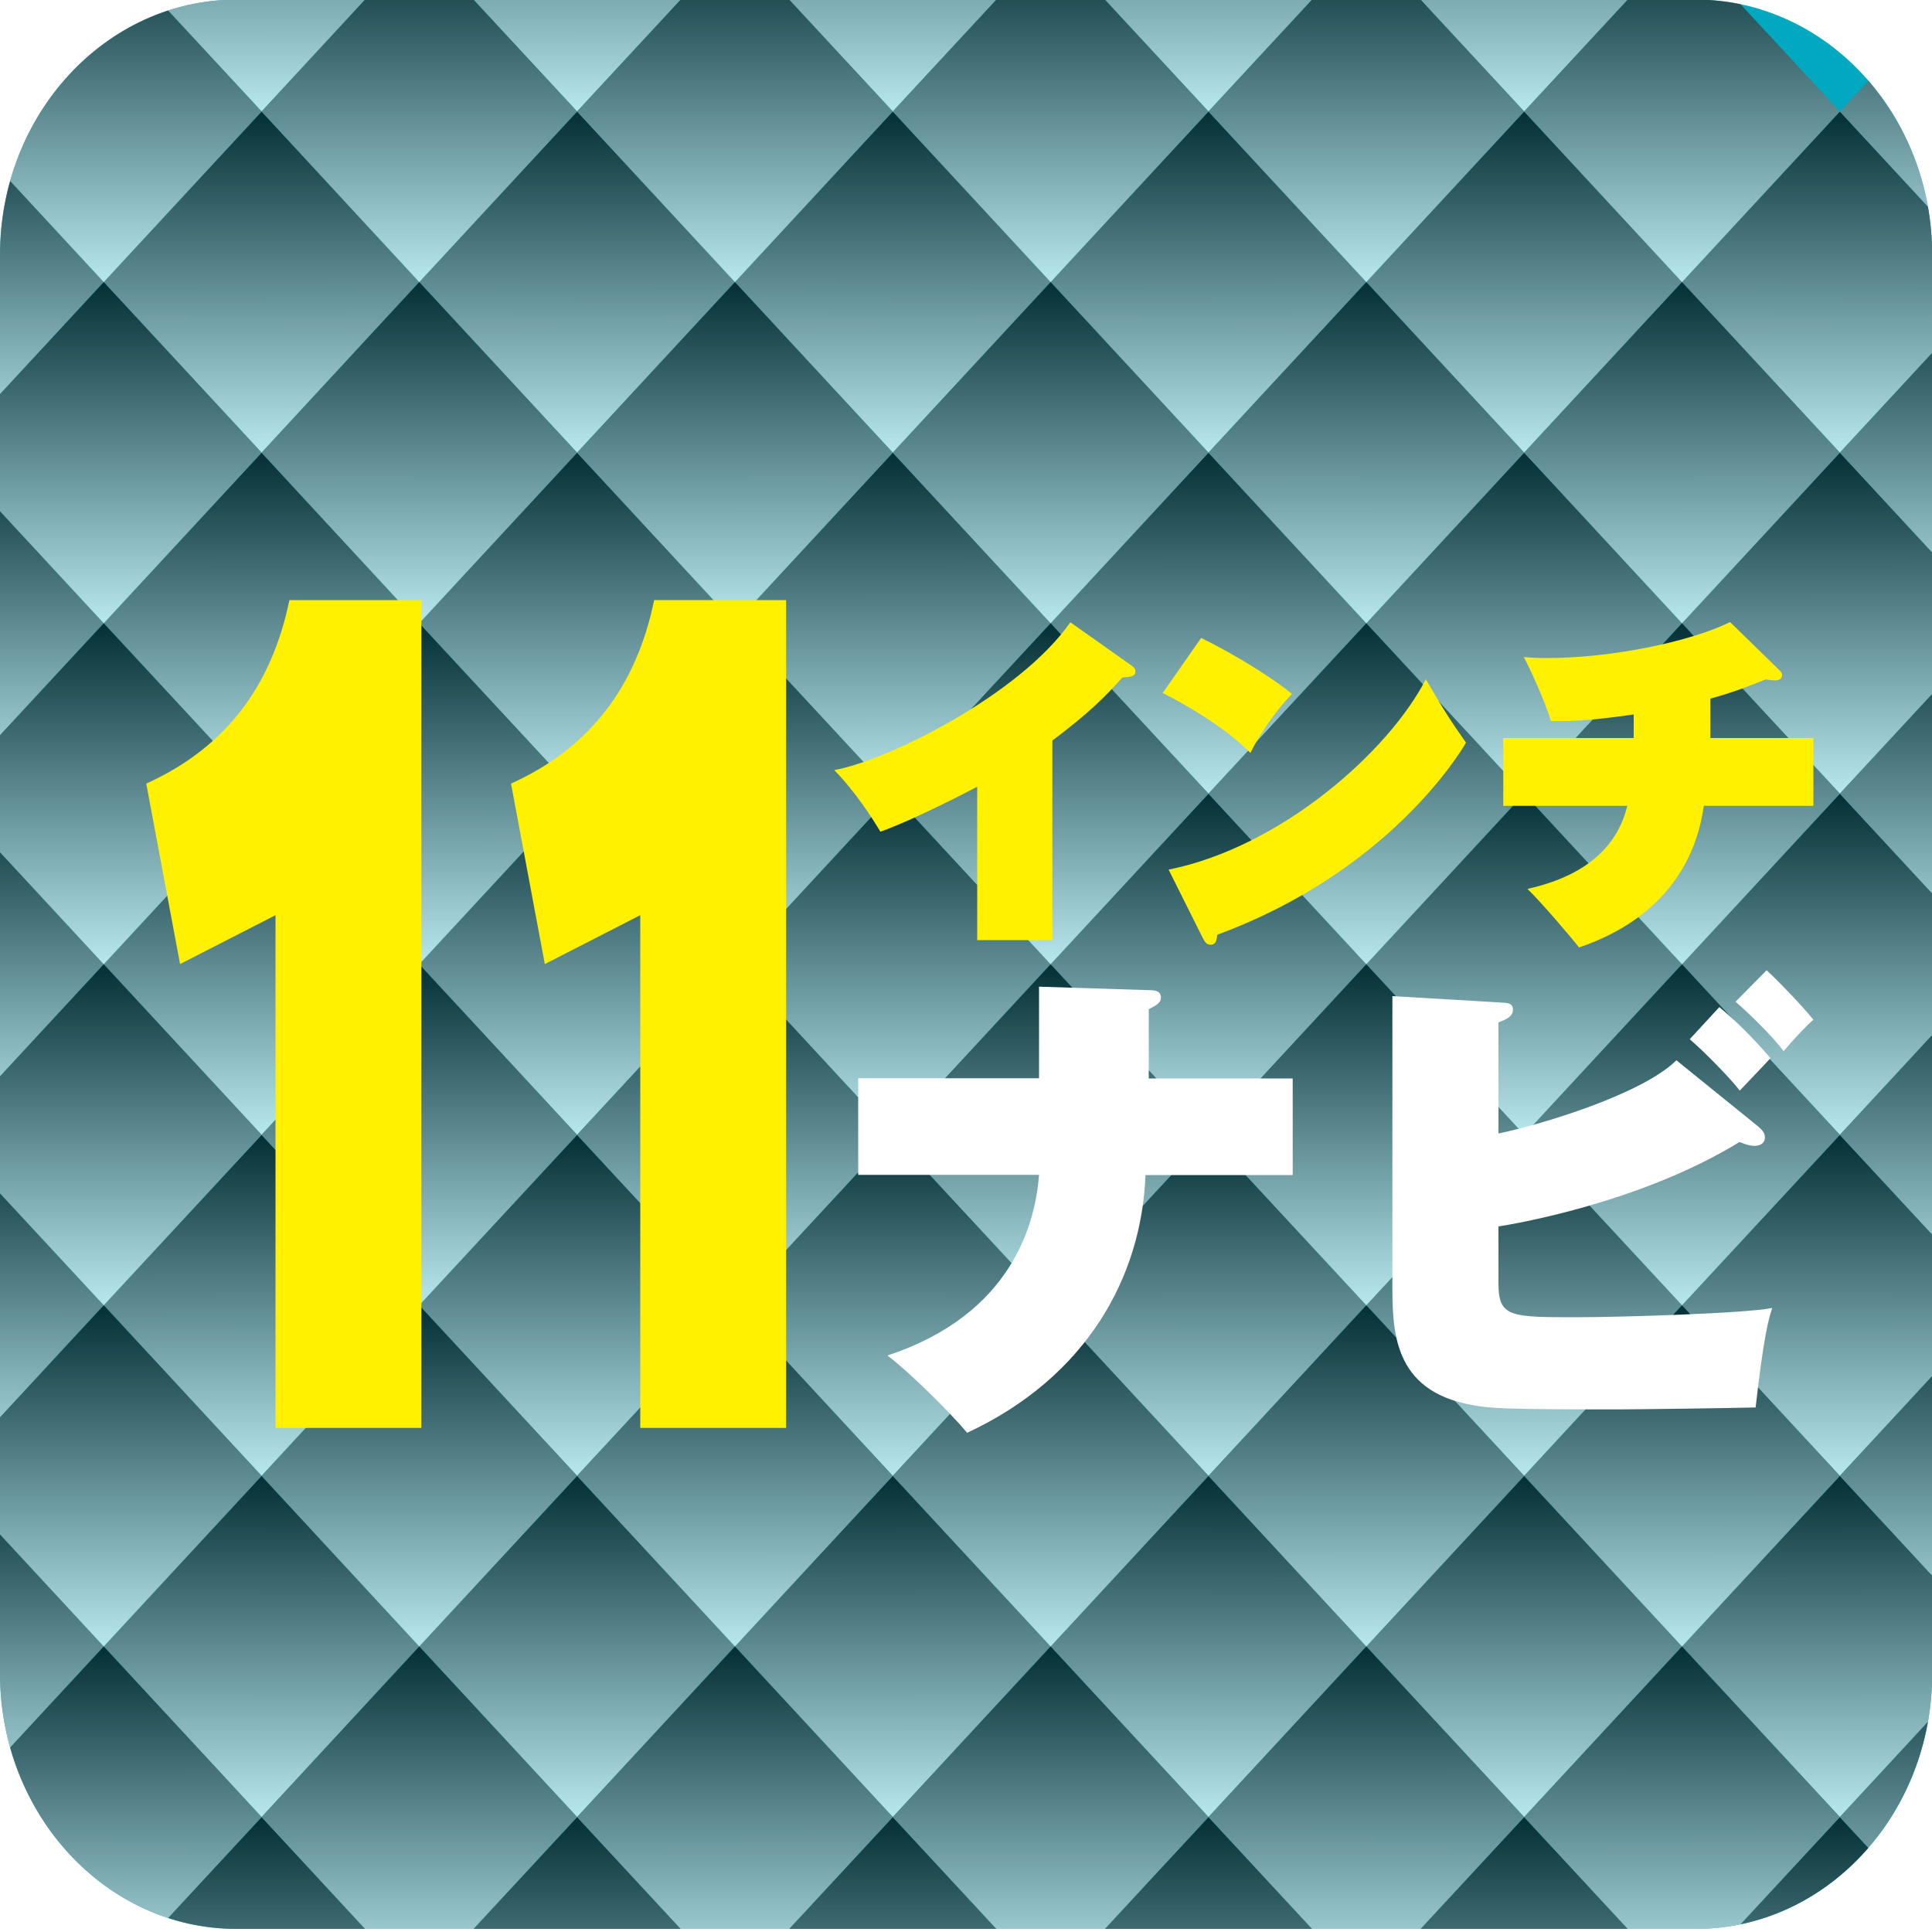
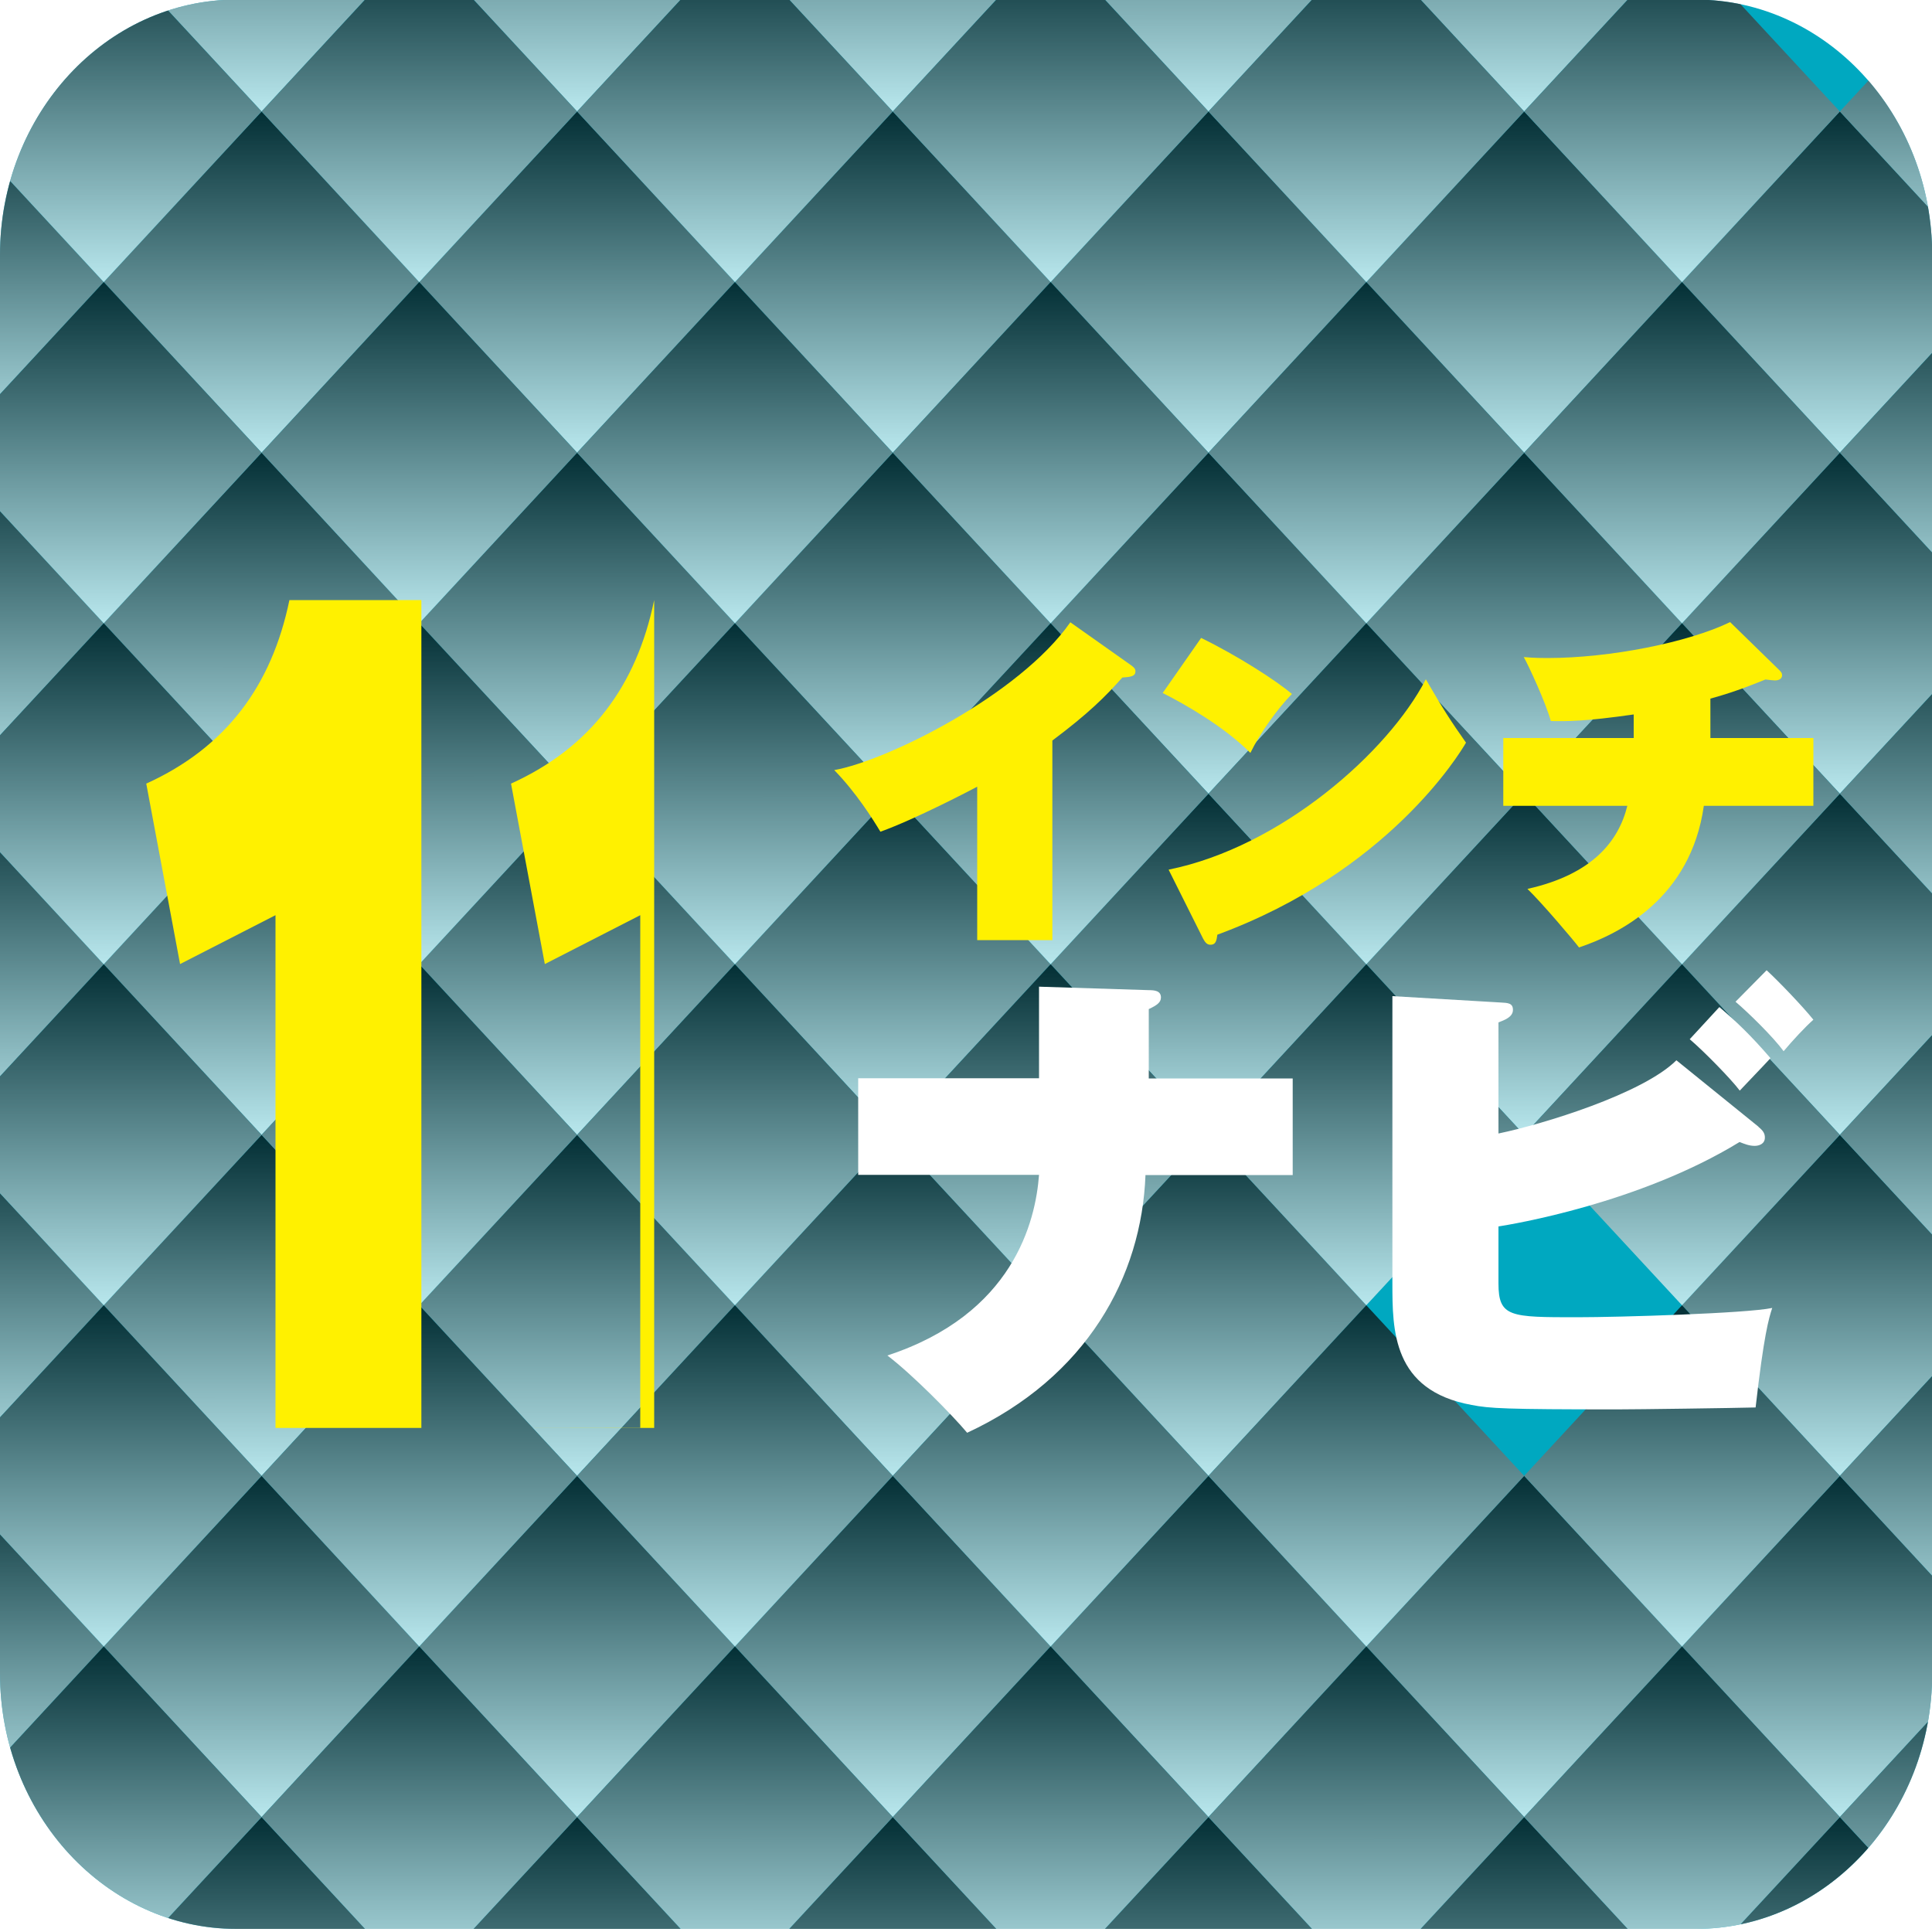
<svg xmlns="http://www.w3.org/2000/svg" xmlns:xlink="http://www.w3.org/1999/xlink" viewBox="0 0 100 100">
  <defs>
    <clipPath id="clippath">
      <path d="M-124.76,99.84c-6.75,0-12.24-5.93-12.24-13.22V13.2C-136.99,5.91-131.51-.02-124.76-.02H-49.23c6.75,0,12.24,5.93,12.24,13.22v73.42c0,7.29-5.49,13.22-12.24,13.22h-75.53Z" style="fill: none;" />
    </clipPath>
    <linearGradient id="linear-gradient" x1="62.02" y1="100.5" x2="74.51" y2="88.01" gradientTransform="translate(-115.84 5.05) rotate(-45)" gradientUnits="userSpaceOnUse">
      <stop offset="0" stop-color="#fff" />
      <stop offset="1" stop-color="#040000" />
    </linearGradient>
    <linearGradient id="linear-gradient-2" x1="73.58" y1="112.05" x2="86.06" y2="99.57" xlink:href="#linear-gradient" />
    <linearGradient id="linear-gradient-3" x1="85.13" y1="123.6" x2="97.61" y2="111.12" xlink:href="#linear-gradient" />
    <linearGradient id="linear-gradient-4" x1="96.68" y1="135.16" x2="109.17" y2="122.67" xlink:href="#linear-gradient" />
    <linearGradient id="linear-gradient-5" x1="108.24" y1="146.71" x2="120.72" y2="134.22" xlink:href="#linear-gradient" />
    <linearGradient id="linear-gradient-6" x1="74.51" y1="88.01" x2="86.99" y2="75.53" xlink:href="#linear-gradient" />
    <linearGradient id="linear-gradient-7" x1="86.06" y1="99.57" x2="98.54" y2="87.08" xlink:href="#linear-gradient" />
    <linearGradient id="linear-gradient-8" x1="97.61" y1="111.12" x2="110.1" y2="98.63" xlink:href="#linear-gradient" />
    <linearGradient id="linear-gradient-9" x1="109.17" y1="122.67" x2="121.65" y2="110.19" xlink:href="#linear-gradient" />
    <linearGradient id="linear-gradient-10" x1="120.72" y1="134.22" x2="133.2" y2="121.74" xlink:href="#linear-gradient" />
    <linearGradient id="linear-gradient-11" x1="37.06" y1="125.46" x2="49.54" y2="112.98" xlink:href="#linear-gradient" />
    <linearGradient id="linear-gradient-12" x1="48.61" y1="137.02" x2="61.09" y2="124.53" xlink:href="#linear-gradient" />
    <linearGradient id="linear-gradient-13" x1="60.16" y1="148.57" x2="72.65" y2="136.09" xlink:href="#linear-gradient" />
    <linearGradient id="linear-gradient-14" x1="71.72" y1="160.12" x2="84.2" y2="147.64" xlink:href="#linear-gradient" />
    <linearGradient id="linear-gradient-15" x1="83.27" y1="171.68" x2="95.75" y2="159.19" xlink:href="#linear-gradient" />
    <linearGradient id="linear-gradient-16" x1="49.54" y1="112.98" x2="62.02" y2="100.5" xlink:href="#linear-gradient" />
    <linearGradient id="linear-gradient-17" x1="61.09" y1="124.53" x2="73.58" y2="112.05" xlink:href="#linear-gradient" />
    <linearGradient id="linear-gradient-18" x1="72.65" y1="136.09" x2="85.13" y2="123.6" xlink:href="#linear-gradient" />
    <linearGradient id="linear-gradient-19" x1="84.2" y1="147.64" x2="96.68" y2="135.16" xlink:href="#linear-gradient" />
    <linearGradient id="linear-gradient-20" x1="95.75" y1="159.19" x2="108.24" y2="146.71" xlink:href="#linear-gradient" />
    <linearGradient id="linear-gradient-21" x1="12.09" y1="150.43" x2="24.57" y2="137.95" xlink:href="#linear-gradient" />
    <linearGradient id="linear-gradient-22" x1="23.64" y1="161.98" x2="36.13" y2="149.5" xlink:href="#linear-gradient" />
    <linearGradient id="linear-gradient-23" x1="35.2" y1="173.54" x2="47.68" y2="161.05" xlink:href="#linear-gradient" />
    <linearGradient id="linear-gradient-24" x1="46.75" y1="185.09" x2="59.23" y2="172.61" xlink:href="#linear-gradient" />
    <linearGradient id="linear-gradient-25" x1="58.3" y1="196.64" x2="70.79" y2="184.16" xlink:href="#linear-gradient" />
    <linearGradient id="linear-gradient-26" x1="24.57" y1="137.95" x2="37.06" y2="125.46" xlink:href="#linear-gradient" />
    <linearGradient id="linear-gradient-27" x1="36.13" y1="149.5" x2="48.61" y2="137.02" xlink:href="#linear-gradient" />
    <linearGradient id="linear-gradient-28" x1="47.68" y1="161.05" x2="60.16" y2="148.57" xlink:href="#linear-gradient" />
    <linearGradient id="linear-gradient-29" x1="59.23" y1="172.61" x2="71.72" y2="160.12" xlink:href="#linear-gradient" />
    <linearGradient id="linear-gradient-30" x1="70.79" y1="184.16" x2="83.27" y2="171.68" xlink:href="#linear-gradient" />
    <linearGradient id="linear-gradient-31" x1="74.04" y1="100.03" x2="86.53" y2="87.55" xlink:href="#linear-gradient" />
    <linearGradient id="linear-gradient-32" x1="85.6" y1="111.58" x2="98.08" y2="99.1" xlink:href="#linear-gradient" />
    <linearGradient id="linear-gradient-33" x1="97.15" y1="123.14" x2="109.63" y2="110.65" xlink:href="#linear-gradient" />
    <linearGradient id="linear-gradient-34" x1="108.7" y1="134.69" x2="121.19" y2="122.21" xlink:href="#linear-gradient" />
    <linearGradient id="linear-gradient-35" x1="86.53" y1="87.55" x2="99.01" y2="75.06" xlink:href="#linear-gradient" />
    <linearGradient id="linear-gradient-36" x1="98.08" y1="99.1" x2="110.56" y2="86.62" xlink:href="#linear-gradient" />
    <linearGradient id="linear-gradient-37" x1="109.63" y1="110.65" x2="122.12" y2="98.17" xlink:href="#linear-gradient" />
    <linearGradient id="linear-gradient-38" x1="121.19" y1="122.21" x2="133.67" y2="109.72" xlink:href="#linear-gradient" />
    <linearGradient id="linear-gradient-39" x1="49.08" y1="125" x2="61.56" y2="112.51" xlink:href="#linear-gradient" />
    <linearGradient id="linear-gradient-40" x1="60.63" y1="136.55" x2="73.11" y2="124.07" xlink:href="#linear-gradient" />
    <linearGradient id="linear-gradient-41" x1="72.18" y1="148.1" x2="84.67" y2="135.62" xlink:href="#linear-gradient" />
    <linearGradient id="linear-gradient-42" x1="83.74" y1="159.66" x2="96.22" y2="147.17" xlink:href="#linear-gradient" />
    <linearGradient id="linear-gradient-43" x1="61.56" y1="112.51" x2="74.04" y2="100.03" xlink:href="#linear-gradient" />
    <linearGradient id="linear-gradient-44" x1="73.11" y1="124.07" x2="85.6" y2="111.58" xlink:href="#linear-gradient" />
    <linearGradient id="linear-gradient-45" x1="84.67" y1="135.62" x2="97.15" y2="123.14" xlink:href="#linear-gradient" />
    <linearGradient id="linear-gradient-46" x1="96.22" y1="147.17" x2="108.7" y2="134.69" xlink:href="#linear-gradient" />
    <linearGradient id="linear-gradient-47" x1="24.11" y1="149.96" x2="36.59" y2="137.48" xlink:href="#linear-gradient" />
    <linearGradient id="linear-gradient-48" x1="35.66" y1="161.52" x2="48.15" y2="149.03" xlink:href="#linear-gradient" />
    <linearGradient id="linear-gradient-49" x1="47.21" y1="173.07" x2="59.7" y2="160.59" xlink:href="#linear-gradient" />
    <linearGradient id="linear-gradient-50" x1="58.77" y1="184.62" x2="71.25" y2="172.14" xlink:href="#linear-gradient" />
    <linearGradient id="linear-gradient-51" x1="36.59" y1="137.48" x2="49.08" y2="125" xlink:href="#linear-gradient" />
    <linearGradient id="linear-gradient-52" x1="48.15" y1="149.03" x2="60.63" y2="136.55" xlink:href="#linear-gradient" />
    <linearGradient id="linear-gradient-53" x1="59.7" y1="160.59" x2="72.18" y2="148.1" xlink:href="#linear-gradient" />
    <linearGradient id="linear-gradient-54" x1="71.25" y1="172.14" x2="83.74" y2="159.66" xlink:href="#linear-gradient" />
    <clipPath id="clippath-1">
      <path d="M12.24,99.84c-6.75,0-12.24-5.93-12.24-13.22V13.2C0,5.91,5.49-.02,12.24-.02h75.53c6.75,0,12.24,5.93,12.24,13.22v73.42c0,7.29-5.49,13.22-12.24,13.22H12.24Z" style="fill: none;" />
    </clipPath>
    <linearGradient id="linear-gradient-55" x1="66" y1="116.96" x2="78.49" y2="104.48" xlink:href="#linear-gradient" />
    <linearGradient id="linear-gradient-56" x1="77.56" y1="128.51" x2="90.04" y2="116.03" xlink:href="#linear-gradient" />
    <linearGradient id="linear-gradient-57" x1="89.11" y1="140.07" x2="101.59" y2="127.58" xlink:href="#linear-gradient" />
    <linearGradient id="linear-gradient-58" x1="100.66" y1="151.62" x2="113.15" y2="139.14" xlink:href="#linear-gradient" />
    <linearGradient id="linear-gradient-59" x1="112.22" y1="163.17" x2="124.7" y2="150.69" xlink:href="#linear-gradient" />
    <linearGradient id="linear-gradient-60" x1="123.77" y1="174.73" x2="136.25" y2="162.24" xlink:href="#linear-gradient" />
    <linearGradient id="linear-gradient-61" x1="78.49" y1="104.48" x2="90.97" y2="91.99" xlink:href="#linear-gradient" />
    <linearGradient id="linear-gradient-62" x1="90.04" y1="116.03" x2="102.53" y2="103.55" xlink:href="#linear-gradient" />
    <linearGradient id="linear-gradient-63" x1="101.59" y1="127.58" x2="114.08" y2="115.1" xlink:href="#linear-gradient" />
    <linearGradient id="linear-gradient-64" x1="113.15" y1="139.14" x2="125.63" y2="126.65" xlink:href="#linear-gradient" />
    <linearGradient id="linear-gradient-65" x1="124.7" y1="150.69" x2="137.18" y2="138.21" xlink:href="#linear-gradient" />
    <linearGradient id="linear-gradient-66" x1="90.97" y1="91.99" x2="103.46" y2="79.51" xlink:href="#linear-gradient" />
    <linearGradient id="linear-gradient-67" x1="102.53" y1="103.55" x2="115.01" y2="91.06" xlink:href="#linear-gradient" />
    <linearGradient id="linear-gradient-68" x1="114.08" y1="115.1" x2="126.56" y2="102.62" xlink:href="#linear-gradient" />
    <linearGradient id="linear-gradient-69" x1="125.63" y1="126.65" x2="138.12" y2="114.17" xlink:href="#linear-gradient" />
    <linearGradient id="linear-gradient-70" x1="137.18" y1="138.21" x2="149.67" y2="125.72" xlink:href="#linear-gradient" />
    <linearGradient id="linear-gradient-71" x1="136.25" y1="162.24" x2="148.74" y2="149.76" xlink:href="#linear-gradient" />
    <linearGradient id="linear-gradient-72" x1="41.04" y1="141.93" x2="53.52" y2="129.44" xlink:href="#linear-gradient" />
    <linearGradient id="linear-gradient-73" x1="52.59" y1="153.48" x2="65.07" y2="141" xlink:href="#linear-gradient" />
    <linearGradient id="linear-gradient-74" x1="64.14" y1="165.03" x2="76.63" y2="152.55" xlink:href="#linear-gradient" />
    <linearGradient id="linear-gradient-75" x1="75.7" y1="176.59" x2="88.18" y2="164.1" xlink:href="#linear-gradient" />
    <linearGradient id="linear-gradient-76" x1="87.25" y1="188.14" x2="99.73" y2="175.66" xlink:href="#linear-gradient" />
    <linearGradient id="linear-gradient-77" x1="98.8" y1="199.69" x2="111.29" y2="187.21" xlink:href="#linear-gradient" />
    <linearGradient id="linear-gradient-78" x1="53.52" y1="129.44" x2="66" y2="116.96" xlink:href="#linear-gradient" />
    <linearGradient id="linear-gradient-79" x1="65.07" y1="141" x2="77.56" y2="128.51" xlink:href="#linear-gradient" />
    <linearGradient id="linear-gradient-80" x1="76.63" y1="152.55" x2="89.11" y2="140.07" xlink:href="#linear-gradient" />
    <linearGradient id="linear-gradient-81" x1="88.18" y1="164.1" x2="100.66" y2="151.62" xlink:href="#linear-gradient" />
    <linearGradient id="linear-gradient-82" x1="99.73" y1="175.66" x2="112.22" y2="163.17" xlink:href="#linear-gradient" />
    <linearGradient id="linear-gradient-83" x1="111.29" y1="187.21" x2="123.77" y2="174.73" xlink:href="#linear-gradient" />
    <linearGradient id="linear-gradient-84" x1="16.07" y1="166.89" x2="28.55" y2="154.41" xlink:href="#linear-gradient" />
    <linearGradient id="linear-gradient-85" x1="27.62" y1="178.45" x2="40.11" y2="165.96" xlink:href="#linear-gradient" />
    <linearGradient id="linear-gradient-86" x1="39.18" y1="190" x2="51.66" y2="177.52" xlink:href="#linear-gradient" />
    <linearGradient id="linear-gradient-87" x1="50.73" y1="201.55" x2="63.21" y2="189.07" xlink:href="#linear-gradient" />
    <linearGradient id="linear-gradient-88" x1="62.28" y1="213.11" x2="74.77" y2="200.62" xlink:href="#linear-gradient" />
    <linearGradient id="linear-gradient-89" x1="73.84" y1="224.66" x2="86.32" y2="212.18" xlink:href="#linear-gradient" />
    <linearGradient id="linear-gradient-90" x1="28.55" y1="154.41" x2="41.04" y2="141.93" xlink:href="#linear-gradient" />
    <linearGradient id="linear-gradient-91" x1="54.45" y1="105.41" x2="66.94" y2="92.92" xlink:href="#linear-gradient" />
    <linearGradient id="linear-gradient-92" x1="66.94" y1="92.92" x2="79.42" y2="80.44" xlink:href="#linear-gradient" />
    <linearGradient id="linear-gradient-93" x1="29.48" y1="130.37" x2="41.97" y2="117.89" xlink:href="#linear-gradient" />
    <linearGradient id="linear-gradient-94" x1="41.97" y1="117.89" x2="54.45" y2="105.41" xlink:href="#linear-gradient" />
    <linearGradient id="linear-gradient-95" x1="4.52" y1="155.34" x2="17" y2="142.86" xlink:href="#linear-gradient" />
    <linearGradient id="linear-gradient-96" x1="17" y1="142.86" x2="29.48" y2="130.37" xlink:href="#linear-gradient" />
    <linearGradient id="linear-gradient-97" x1="40.11" y1="165.96" x2="52.59" y2="153.48" xlink:href="#linear-gradient" />
    <linearGradient id="linear-gradient-98" x1="51.66" y1="177.52" x2="64.14" y2="165.03" xlink:href="#linear-gradient" />
    <linearGradient id="linear-gradient-99" x1="63.21" y1="189.07" x2="75.7" y2="176.59" xlink:href="#linear-gradient" />
    <linearGradient id="linear-gradient-100" x1="74.77" y1="200.62" x2="87.25" y2="188.14" xlink:href="#linear-gradient" />
    <linearGradient id="linear-gradient-101" x1="86.32" y1="212.18" x2="98.8" y2="199.69" xlink:href="#linear-gradient" />
    <linearGradient id="linear-gradient-102" x1="66.47" y1="104.94" x2="78.95" y2="92.46" xlink:href="#linear-gradient" />
    <linearGradient id="linear-gradient-103" x1="78.02" y1="116.49" x2="90.51" y2="104.01" xlink:href="#linear-gradient" />
    <linearGradient id="linear-gradient-104" x1="89.58" y1="128.05" x2="102.06" y2="115.56" xlink:href="#linear-gradient" />
    <linearGradient id="linear-gradient-105" x1="101.13" y1="139.6" x2="113.61" y2="127.12" xlink:href="#linear-gradient" />
    <linearGradient id="linear-gradient-106" x1="112.68" y1="151.15" x2="125.17" y2="138.67" xlink:href="#linear-gradient" />
    <linearGradient id="linear-gradient-107" x1="124.24" y1="162.71" x2="136.72" y2="150.22" xlink:href="#linear-gradient" />
    <linearGradient id="linear-gradient-108" x1="78.95" y1="92.46" x2="91.44" y2="79.97" xlink:href="#linear-gradient" />
    <linearGradient id="linear-gradient-109" x1="90.51" y1="104.01" x2="102.99" y2="91.53" xlink:href="#linear-gradient" />
    <linearGradient id="linear-gradient-110" x1="102.06" y1="115.56" x2="114.54" y2="103.08" xlink:href="#linear-gradient" />
    <linearGradient id="linear-gradient-111" x1="113.61" y1="127.12" x2="126.1" y2="114.63" xlink:href="#linear-gradient" />
    <linearGradient id="linear-gradient-112" x1="125.17" y1="138.67" x2="137.65" y2="126.19" xlink:href="#linear-gradient" />
    <linearGradient id="linear-gradient-113" x1="136.72" y1="150.22" x2="149.2" y2="137.74" xlink:href="#linear-gradient" />
    <linearGradient id="linear-gradient-114" x1="41.5" y1="129.91" x2="53.99" y2="117.42" xlink:href="#linear-gradient" />
    <linearGradient id="linear-gradient-115" x1="53.06" y1="141.46" x2="65.54" y2="128.98" xlink:href="#linear-gradient" />
    <linearGradient id="linear-gradient-116" x1="64.61" y1="153.01" x2="77.09" y2="140.53" xlink:href="#linear-gradient" />
    <linearGradient id="linear-gradient-117" x1="76.16" y1="164.57" x2="88.65" y2="152.08" xlink:href="#linear-gradient" />
    <linearGradient id="linear-gradient-118" x1="87.72" y1="176.12" x2="100.2" y2="163.64" xlink:href="#linear-gradient" />
    <linearGradient id="linear-gradient-119" x1="99.27" y1="187.67" x2="111.75" y2="175.19" xlink:href="#linear-gradient" />
    <linearGradient id="linear-gradient-120" x1="53.99" y1="117.42" x2="66.47" y2="104.94" xlink:href="#linear-gradient" />
    <linearGradient id="linear-gradient-121" x1="65.54" y1="128.98" x2="78.02" y2="116.49" xlink:href="#linear-gradient" />
    <linearGradient id="linear-gradient-122" x1="77.09" y1="140.53" x2="89.58" y2="128.05" xlink:href="#linear-gradient" />
    <linearGradient id="linear-gradient-123" x1="88.65" y1="152.08" x2="101.13" y2="139.6" xlink:href="#linear-gradient" />
    <linearGradient id="linear-gradient-124" x1="100.2" y1="163.64" x2="112.68" y2="151.15" xlink:href="#linear-gradient" />
    <linearGradient id="linear-gradient-125" x1="111.75" y1="175.19" x2="124.24" y2="162.71" xlink:href="#linear-gradient" />
    <linearGradient id="linear-gradient-126" x1="16.54" y1="154.88" x2="29.02" y2="142.39" xlink:href="#linear-gradient" />
    <linearGradient id="linear-gradient-127" x1="28.09" y1="166.43" x2="40.57" y2="153.95" xlink:href="#linear-gradient" />
    <linearGradient id="linear-gradient-128" x1="39.64" y1="177.98" x2="52.13" y2="165.5" xlink:href="#linear-gradient" />
    <linearGradient id="linear-gradient-129" x1="51.2" y1="189.53" x2="63.68" y2="177.05" xlink:href="#linear-gradient" />
    <linearGradient id="linear-gradient-130" x1="62.75" y1="201.09" x2="75.23" y2="188.6" xlink:href="#linear-gradient" />
    <linearGradient id="linear-gradient-131" x1="74.3" y1="212.64" x2="86.79" y2="200.16" xlink:href="#linear-gradient" />
    <linearGradient id="linear-gradient-132" x1="29.02" y1="142.39" x2="41.5" y2="129.91" xlink:href="#linear-gradient" />
    <linearGradient id="linear-gradient-133" x1="40.57" y1="153.95" x2="53.06" y2="141.46" xlink:href="#linear-gradient" />
    <linearGradient id="linear-gradient-134" x1="52.13" y1="165.5" x2="64.61" y2="153.01" xlink:href="#linear-gradient" />
    <linearGradient id="linear-gradient-135" x1="63.68" y1="177.05" x2="76.16" y2="164.57" xlink:href="#linear-gradient" />
    <linearGradient id="linear-gradient-136" x1="75.23" y1="188.6" x2="87.72" y2="176.12" xlink:href="#linear-gradient" />
    <linearGradient id="linear-gradient-137" x1="86.79" y1="200.16" x2="99.27" y2="187.67" xlink:href="#linear-gradient" />
    <linearGradient id="linear-gradient-138" x1="135.79" y1="174.26" x2="148.27" y2="161.78" xlink:href="#linear-gradient" />
    <linearGradient id="linear-gradient-139" x1="148.27" y1="161.78" x2="160.76" y2="149.29" xlink:href="#linear-gradient" />
    <linearGradient id="linear-gradient-140" x1="110.82" y1="199.23" x2="123.31" y2="186.74" xlink:href="#linear-gradient" />
    <linearGradient id="linear-gradient-141" x1="123.31" y1="186.74" x2="135.79" y2="174.26" xlink:href="#linear-gradient" />
    <linearGradient id="linear-gradient-142" x1="85.85" y1="224.19" x2="98.34" y2="211.71" xlink:href="#linear-gradient" />
    <linearGradient id="linear-gradient-143" x1="98.34" y1="211.71" x2="110.82" y2="199.23" xlink:href="#linear-gradient" />
    <filter id="drop-shadow-26" x="4.51" y="28.06" width="92.4" height="49.2" filterUnits="userSpaceOnUse">
      <feOffset dx="1" dy="1" />
      <feGaussianBlur result="blur" stdDeviation="1" />
      <feFlood flood-color="#231815" flood-opacity=".49" />
      <feComposite in2="blur" operator="in" />
      <feComposite in="SourceGraphic" />
    </filter>
  </defs>
  <g style="isolation: isolate;">
    <g id="_文字" data-name="文字">
      <path d="M12.24,99.84c-6.75,0-12.24-5.93-12.24-13.22V13.2C0,5.91,5.49-.02,12.24-.02h75.53c6.75,0,12.24,5.93,12.24,13.22v73.42c0,7.29-5.49,13.22-12.24,13.22H12.24Z" style="fill: #00a8c0;" />
      <g style="opacity: .72;">
        <g style="clip-path: url(#clippath);">
          <g style="mix-blend-mode: overlay;">
            <polygon points="7.25 23.43 -.92 32.26 -9.09 23.43 -.92 14.6 7.25 23.43" style="fill: url(#linear-gradient);" />
            <polygon points="23.59 23.43 15.42 32.26 7.25 23.43 15.42 14.6 23.59 23.43" style="fill: url(#linear-gradient-2);" />
            <polygon points="39.92 23.43 31.76 32.26 23.59 23.43 31.76 14.6 39.92 23.43" style="fill: url(#linear-gradient-3);" />
            <polygon points="56.26 23.43 48.09 32.26 39.92 23.43 48.09 14.6 56.26 23.43" style="fill: url(#linear-gradient-4);" />
            <polygon points="72.6 23.43 64.43 32.26 56.26 23.43 64.43 14.6 72.6 23.43" style="fill: url(#linear-gradient-5);" />
            <polygon points="7.25 5.77 -.92 14.6 -9.09 5.77 -.92 -3.05 7.25 5.77" style="fill: url(#linear-gradient-6);" />
            <polygon points="23.59 5.77 15.42 14.6 7.25 5.77 15.42 -3.05 23.59 5.77" style="fill: url(#linear-gradient-7);" />
            <polygon points="39.92 5.77 31.76 14.6 23.59 5.77 31.76 -3.05 39.92 5.77" style="fill: url(#linear-gradient-8);" />
            <polygon points="56.26 5.77 48.09 14.6 39.92 5.77 48.09 -3.05 56.26 5.77" style="fill: url(#linear-gradient-9);" />
            <polygon points="72.6 5.77 64.43 14.6 56.26 5.77 64.43 -3.05 72.6 5.77" style="fill: url(#linear-gradient-10);" />
            <polygon points="7.25 58.74 -.92 67.56 -9.09 58.74 -.92 49.91 7.25 58.74" style="fill: url(#linear-gradient-11);" />
            <polygon points="23.59 58.74 15.42 67.56 7.25 58.74 15.42 49.91 23.59 58.74" style="fill: url(#linear-gradient-12);" />
            <polygon points="39.92 58.74 31.76 67.56 23.59 58.74 31.76 49.91 39.92 58.74" style="fill: url(#linear-gradient-13);" />
            <polygon points="56.26 58.74 48.09 67.56 39.92 58.74 48.09 49.91 56.26 58.74" style="fill: url(#linear-gradient-14);" />
            <polygon points="72.6 58.74 64.43 67.56 56.26 58.74 64.43 49.91 72.6 58.74" style="fill: url(#linear-gradient-15);" />
            <polygon points="7.25 41.08 -.92 49.91 -9.09 41.08 -.92 32.26 7.25 41.08" style="fill: url(#linear-gradient-16);" />
            <polygon points="23.59 41.08 15.42 49.91 7.25 41.08 15.42 32.26 23.59 41.08" style="fill: url(#linear-gradient-17);" />
            <polygon points="39.92 41.08 31.76 49.91 23.59 41.08 31.76 32.26 39.92 41.08" style="fill: url(#linear-gradient-18);" />
            <polygon points="56.26 41.08 48.09 49.91 39.92 41.08 48.09 32.26 56.26 41.08" style="fill: url(#linear-gradient-19);" />
            <polygon points="72.6 41.08 64.43 49.91 56.26 41.08 64.43 32.26 72.6 41.08" style="fill: url(#linear-gradient-20);" />
            <polygon points="7.25 94.05 -.92 102.87 -9.09 94.05 -.92 85.22 7.25 94.05" style="fill: url(#linear-gradient-21);" />
            <polygon points="23.59 94.05 15.42 102.87 7.25 94.05 15.42 85.22 23.59 94.05" style="fill: url(#linear-gradient-22);" />
            <polygon points="39.92 94.05 31.76 102.87 23.59 94.05 31.76 85.22 39.92 94.05" style="fill: url(#linear-gradient-23);" />
            <polygon points="56.26 94.05 48.09 102.87 39.92 94.05 48.09 85.22 56.26 94.05" style="fill: url(#linear-gradient-24);" />
            <polygon points="72.6 94.05 64.43 102.87 56.26 94.05 64.43 85.22 72.6 94.05" style="fill: url(#linear-gradient-25);" />
            <polygon points="7.25 76.39 -.92 85.22 -9.09 76.39 -.92 67.56 7.25 76.39" style="fill: url(#linear-gradient-26);" />
            <polygon points="23.59 76.39 15.42 85.22 7.25 76.39 15.42 67.56 23.59 76.39" style="fill: url(#linear-gradient-27);" />
            <polygon points="39.92 76.39 31.76 85.22 23.59 76.39 31.76 67.56 39.92 76.39" style="fill: url(#linear-gradient-28);" />
            <polygon points="56.26 76.39 48.09 85.22 39.92 76.39 48.09 67.56 56.26 76.39" style="fill: url(#linear-gradient-29);" />
            <polygon points="72.6 76.39 64.43 85.22 56.26 76.39 64.43 67.56 72.6 76.39" style="fill: url(#linear-gradient-30);" />
            <polygon points="15.42 14.6 7.25 23.43 -.92 14.6 7.25 5.77 15.42 14.6" style="fill: url(#linear-gradient-31);" />
            <polygon points="31.76 14.6 23.59 23.43 15.42 14.6 23.59 5.77 31.76 14.6" style="fill: url(#linear-gradient-32);" />
            <polygon points="48.09 14.6 39.92 23.43 31.76 14.6 39.92 5.77 48.09 14.6" style="fill: url(#linear-gradient-33);" />
            <polygon points="64.43 14.6 56.26 23.43 48.09 14.6 56.26 5.77 64.43 14.6" style="fill: url(#linear-gradient-34);" />
            <polygon points="15.42 -3.05 7.25 5.77 -.92 -3.05 7.25 -11.88 15.42 -3.05" style="fill: url(#linear-gradient-35);" />
            <polygon points="31.76 -3.05 23.59 5.77 15.42 -3.05 23.59 -11.88 31.76 -3.05" style="fill: url(#linear-gradient-36);" />
            <polygon points="48.09 -3.05 39.92 5.77 31.76 -3.05 39.92 -11.88 48.09 -3.05" style="fill: url(#linear-gradient-37);" />
            <polygon points="64.43 -3.05 56.26 5.77 48.09 -3.05 56.26 -11.88 64.43 -3.05" style="fill: url(#linear-gradient-38);" />
            <polygon points="15.42 49.91 7.25 58.74 -.92 49.91 7.25 41.08 15.42 49.91" style="fill: url(#linear-gradient-39);" />
            <polygon points="31.76 49.91 23.59 58.74 15.42 49.91 23.59 41.08 31.76 49.91" style="fill: url(#linear-gradient-40);" />
            <polygon points="48.09 49.91 39.92 58.74 31.76 49.91 39.92 41.08 48.09 49.91" style="fill: url(#linear-gradient-41);" />
            <polygon points="64.43 49.91 56.26 58.74 48.09 49.91 56.26 41.08 64.43 49.91" style="fill: url(#linear-gradient-42);" />
            <polygon points="15.42 32.26 7.25 41.08 -.92 32.26 7.25 23.43 15.42 32.26" style="fill: url(#linear-gradient-43);" />
            <polygon points="31.76 32.26 23.59 41.08 15.42 32.26 23.59 23.43 31.76 32.26" style="fill: url(#linear-gradient-44);" />
            <polygon points="48.09 32.26 39.92 41.08 31.76 32.26 39.92 23.43 48.09 32.26" style="fill: url(#linear-gradient-45);" />
            <polygon points="64.43 32.26 56.26 41.08 48.09 32.26 56.26 23.43 64.43 32.26" style="fill: url(#linear-gradient-46);" />
            <polygon points="15.42 85.22 7.25 94.05 -.92 85.22 7.25 76.39 15.42 85.22" style="fill: url(#linear-gradient-47);" />
            <polygon points="31.76 85.22 23.59 94.05 15.42 85.22 23.59 76.39 31.76 85.22" style="fill: url(#linear-gradient-48);" />
            <polygon points="48.09 85.22 39.92 94.05 31.76 85.22 39.92 76.39 48.09 85.22" style="fill: url(#linear-gradient-49);" />
            <polygon points="64.43 85.22 56.26 94.05 48.09 85.22 56.26 76.39 64.43 85.22" style="fill: url(#linear-gradient-50);" />
            <polygon points="15.42 67.56 7.25 76.39 -.92 67.56 7.25 58.74 15.42 67.56" style="fill: url(#linear-gradient-51);" />
            <polygon points="31.76 67.56 23.59 76.39 15.42 67.56 23.59 58.74 31.76 67.56" style="fill: url(#linear-gradient-52);" />
            <polygon points="48.09 67.56 39.92 76.39 31.76 67.56 39.92 58.74 48.09 67.56" style="fill: url(#linear-gradient-53);" />
            <polygon points="64.43 67.56 56.26 76.39 48.09 67.56 56.26 58.74 64.43 67.56" style="fill: url(#linear-gradient-54);" />
          </g>
        </g>
      </g>
      <g style="opacity: .72;">
        <g style="clip-path: url(#clippath-1);">
          <g style="mix-blend-mode: overlay;">
            <polygon points="21.7 32.26 13.54 41.08 5.37 32.26 13.54 23.43 21.7 32.26" style="fill: url(#linear-gradient-55);" />
            <polygon points="38.04 32.26 29.87 41.08 21.7 32.26 29.87 23.43 38.04 32.26" style="fill: url(#linear-gradient-56);" />
            <polygon points="54.38 32.26 46.21 41.08 38.04 32.26 46.21 23.43 54.38 32.26" style="fill: url(#linear-gradient-57);" />
            <polygon points="70.72 32.26 62.55 41.08 54.38 32.26 62.55 23.43 70.72 32.26" style="fill: url(#linear-gradient-58);" />
            <polygon points="87.06 32.26 78.89 41.08 70.72 32.26 78.89 23.43 87.06 32.26" style="fill: url(#linear-gradient-59);" />
            <polygon points="103.4 32.26 95.23 41.08 87.06 32.26 95.23 23.43 103.4 32.26" style="fill: url(#linear-gradient-60);" />
            <polygon points="21.7 14.6 13.54 23.43 5.37 14.6 13.54 5.77 21.7 14.6" style="fill: url(#linear-gradient-61);" />
            <polygon points="38.04 14.6 29.87 23.43 21.7 14.6 29.87 5.77 38.04 14.6" style="fill: url(#linear-gradient-62);" />
            <polygon points="54.38 14.6 46.21 23.43 38.04 14.6 46.21 5.77 54.38 14.6" style="fill: url(#linear-gradient-63);" />
            <polygon points="70.72 14.6 62.55 23.43 54.38 14.6 62.55 5.77 70.72 14.6" style="fill: url(#linear-gradient-64);" />
            <polygon points="87.06 14.6 78.89 23.43 70.72 14.6 78.89 5.77 87.06 14.6" style="fill: url(#linear-gradient-65);" />
            <polygon points="21.7 -3.05 13.54 5.77 5.37 -3.05 13.54 -11.88 21.7 -3.05" style="fill: url(#linear-gradient-66);" />
            <polygon points="38.04 -3.05 29.87 5.77 21.7 -3.05 29.87 -11.88 38.04 -3.05" style="fill: url(#linear-gradient-67);" />
            <polygon points="54.38 -3.05 46.21 5.77 38.04 -3.05 46.21 -11.88 54.38 -3.05" style="fill: url(#linear-gradient-68);" />
            <polygon points="70.72 -3.05 62.55 5.77 54.38 -3.05 62.55 -11.88 70.72 -3.05" style="fill: url(#linear-gradient-69);" />
            <polygon points="87.06 -3.05 78.89 5.77 70.72 -3.05 78.89 -11.88 87.06 -3.05" style="fill: url(#linear-gradient-70);" />
            <polygon points="103.4 14.6 95.23 23.43 87.06 14.6 95.23 5.77 103.4 14.6" style="fill: url(#linear-gradient-71);" />
            <polygon points="21.7 67.56 13.54 76.39 5.37 67.56 13.54 58.74 21.7 67.56" style="fill: url(#linear-gradient-72);" />
            <polygon points="38.04 67.56 29.87 76.39 21.7 67.56 29.87 58.74 38.04 67.56" style="fill: url(#linear-gradient-73);" />
            <polygon points="54.38 67.56 46.21 76.39 38.04 67.56 46.21 58.74 54.38 67.56" style="fill: url(#linear-gradient-74);" />
            <polygon points="70.72 67.56 62.55 76.39 54.38 67.56 62.55 58.74 70.72 67.56" style="fill: url(#linear-gradient-75);" />
-             <polygon points="87.06 67.56 78.89 76.39 70.72 67.56 78.89 58.74 87.06 67.56" style="fill: url(#linear-gradient-76);" />
            <polygon points="103.4 67.56 95.23 76.39 87.06 67.56 95.23 58.74 103.4 67.56" style="fill: url(#linear-gradient-77);" />
            <polygon points="21.7 49.91 13.54 58.74 5.37 49.91 13.54 41.08 21.7 49.91" style="fill: url(#linear-gradient-78);" />
            <polygon points="38.04 49.91 29.87 58.74 21.7 49.91 29.87 41.08 38.04 49.91" style="fill: url(#linear-gradient-79);" />
            <polygon points="54.38 49.91 46.21 58.74 38.04 49.91 46.21 41.08 54.38 49.91" style="fill: url(#linear-gradient-80);" />
            <polygon points="70.72 49.91 62.55 58.74 54.38 49.91 62.55 41.08 70.72 49.91" style="fill: url(#linear-gradient-81);" />
            <polygon points="87.06 49.91 78.89 58.74 70.72 49.91 78.89 41.08 87.06 49.91" style="fill: url(#linear-gradient-82);" />
            <polygon points="103.4 49.91 95.23 58.74 87.06 49.91 95.23 41.08 103.4 49.91" style="fill: url(#linear-gradient-83);" />
            <polygon points="21.7 102.87 13.54 111.7 5.37 102.87 13.54 94.05 21.7 102.87" style="fill: url(#linear-gradient-84);" />
            <polygon points="38.04 102.87 29.87 111.7 21.7 102.87 29.87 94.05 38.04 102.87" style="fill: url(#linear-gradient-85);" />
            <polygon points="54.38 102.87 46.21 111.7 38.04 102.87 46.21 94.05 54.38 102.87" style="fill: url(#linear-gradient-86);" />
            <polygon points="70.72 102.87 62.55 111.7 54.38 102.87 62.55 94.05 70.72 102.87" style="fill: url(#linear-gradient-87);" />
            <polygon points="87.06 102.87 78.89 111.7 70.72 102.87 78.89 94.05 87.06 102.87" style="fill: url(#linear-gradient-88);" />
            <polygon points="103.4 102.87 95.23 111.7 87.06 102.87 95.23 94.05 103.4 102.87" style="fill: url(#linear-gradient-89);" />
            <polygon points="21.7 85.22 13.54 94.05 5.37 85.22 13.54 76.39 21.7 85.22" style="fill: url(#linear-gradient-90);" />
            <polygon points="5.37 32.26 -2.8 41.08 -10.97 32.26 -2.8 23.43 5.37 32.26" style="fill: url(#linear-gradient-91);" />
            <polygon points="5.37 14.6 -2.8 23.43 -10.97 14.6 -2.8 5.77 5.37 14.6" style="fill: url(#linear-gradient-92);" />
            <polygon points="5.37 67.56 -2.8 76.39 -10.97 67.56 -2.8 58.74 5.37 67.56" style="fill: url(#linear-gradient-93);" />
            <polygon points="5.37 49.91 -2.8 58.74 -10.97 49.91 -2.8 41.08 5.37 49.91" style="fill: url(#linear-gradient-94);" />
            <polygon points="5.37 102.87 -2.8 111.7 -10.97 102.87 -2.8 94.05 5.37 102.87" style="fill: url(#linear-gradient-95);" />
            <polygon points="5.37 85.22 -2.8 94.05 -10.97 85.22 -2.8 76.39 5.37 85.22" style="fill: url(#linear-gradient-96);" />
            <polygon points="38.04 85.22 29.87 94.05 21.7 85.22 29.87 76.39 38.04 85.22" style="fill: url(#linear-gradient-97);" />
            <polygon points="54.38 85.22 46.21 94.05 38.04 85.22 46.21 76.39 54.38 85.22" style="fill: url(#linear-gradient-98);" />
            <polygon points="70.72 85.22 62.55 94.05 54.38 85.22 62.55 76.39 70.72 85.22" style="fill: url(#linear-gradient-99);" />
            <polygon points="87.06 85.22 78.89 94.05 70.72 85.22 78.89 76.39 87.06 85.22" style="fill: url(#linear-gradient-100);" />
            <polygon points="103.4 85.22 95.23 94.05 87.06 85.22 95.23 76.39 103.4 85.22" style="fill: url(#linear-gradient-101);" />
            <polygon points="13.54 23.43 5.37 32.26 -2.8 23.43 5.37 14.6 13.54 23.43" style="fill: url(#linear-gradient-102);" />
            <polygon points="29.87 23.43 21.7 32.26 13.54 23.43 21.7 14.6 29.87 23.43" style="fill: url(#linear-gradient-103);" />
            <polygon points="46.21 23.43 38.04 32.26 29.87 23.43 38.04 14.6 46.21 23.43" style="fill: url(#linear-gradient-104);" />
            <polygon points="62.55 23.43 54.38 32.26 46.21 23.43 54.38 14.6 62.55 23.43" style="fill: url(#linear-gradient-105);" />
            <polygon points="78.89 23.43 70.72 32.26 62.55 23.43 70.72 14.6 78.89 23.43" style="fill: url(#linear-gradient-106);" />
            <polygon points="95.23 23.43 87.06 32.26 78.89 23.43 87.06 14.6 95.23 23.43" style="fill: url(#linear-gradient-107);" />
            <polygon points="13.54 5.77 5.37 14.6 -2.8 5.77 5.37 -3.05 13.54 5.77" style="fill: url(#linear-gradient-108);" />
            <polygon points="29.87 5.77 21.7 14.6 13.54 5.77 21.7 -3.05 29.87 5.77" style="fill: url(#linear-gradient-109);" />
            <polygon points="46.21 5.77 38.04 14.6 29.87 5.77 38.04 -3.05 46.21 5.77" style="fill: url(#linear-gradient-110);" />
            <polygon points="62.55 5.77 54.38 14.6 46.21 5.77 54.38 -3.05 62.55 5.77" style="fill: url(#linear-gradient-111);" />
            <polygon points="78.89 5.77 70.72 14.6 62.55 5.77 70.72 -3.05 78.89 5.77" style="fill: url(#linear-gradient-112);" />
            <polygon points="95.23 5.77 87.06 14.6 78.89 5.77 87.06 -3.05 95.23 5.77" style="fill: url(#linear-gradient-113);" />
            <polygon points="13.54 58.74 5.37 67.56 -2.8 58.74 5.37 49.91 13.54 58.74" style="fill: url(#linear-gradient-114);" />
            <polygon points="29.87 58.74 21.7 67.56 13.54 58.74 21.7 49.91 29.87 58.74" style="fill: url(#linear-gradient-115);" />
            <polygon points="46.21 58.74 38.04 67.56 29.87 58.74 38.04 49.91 46.21 58.74" style="fill: url(#linear-gradient-116);" />
            <polygon points="62.55 58.74 54.38 67.56 46.21 58.74 54.38 49.91 62.55 58.74" style="fill: url(#linear-gradient-117);" />
            <polygon points="78.89 58.74 70.72 67.56 62.55 58.74 70.72 49.91 78.89 58.74" style="fill: url(#linear-gradient-118);" />
            <polygon points="95.23 58.74 87.06 67.56 78.89 58.74 87.06 49.91 95.23 58.74" style="fill: url(#linear-gradient-119);" />
            <polygon points="13.54 41.08 5.37 49.91 -2.8 41.08 5.37 32.26 13.54 41.08" style="fill: url(#linear-gradient-120);" />
            <polygon points="29.87 41.08 21.7 49.91 13.54 41.08 21.7 32.26 29.87 41.08" style="fill: url(#linear-gradient-121);" />
            <polygon points="46.21 41.08 38.04 49.91 29.87 41.08 38.04 32.26 46.21 41.08" style="fill: url(#linear-gradient-122);" />
            <polygon points="62.55 41.08 54.38 49.91 46.21 41.08 54.38 32.26 62.55 41.08" style="fill: url(#linear-gradient-123);" />
            <polygon points="78.89 41.08 70.72 49.91 62.55 41.08 70.72 32.26 78.89 41.08" style="fill: url(#linear-gradient-124);" />
            <polygon points="95.23 41.08 87.06 49.91 78.89 41.08 87.06 32.26 95.23 41.08" style="fill: url(#linear-gradient-125);" />
            <polygon points="13.54 94.05 5.37 102.87 -2.8 94.05 5.37 85.22 13.54 94.05" style="fill: url(#linear-gradient-126);" />
            <polygon points="29.87 94.05 21.7 102.87 13.54 94.05 21.7 85.22 29.87 94.05" style="fill: url(#linear-gradient-127);" />
            <polygon points="46.21 94.05 38.04 102.87 29.87 94.05 38.04 85.22 46.21 94.05" style="fill: url(#linear-gradient-128);" />
            <polygon points="62.55 94.05 54.38 102.87 46.21 94.05 54.38 85.22 62.55 94.05" style="fill: url(#linear-gradient-129);" />
            <polygon points="78.89 94.05 70.72 102.87 62.55 94.05 70.72 85.22 78.89 94.05" style="fill: url(#linear-gradient-130);" />
            <polygon points="95.23 94.05 87.06 102.87 78.89 94.05 87.06 85.22 95.23 94.05" style="fill: url(#linear-gradient-131);" />
            <polygon points="13.54 76.39 5.37 85.22 -2.8 76.39 5.37 67.56 13.54 76.39" style="fill: url(#linear-gradient-132);" />
            <polygon points="29.87 76.39 21.7 85.22 13.54 76.39 21.7 67.56 29.87 76.39" style="fill: url(#linear-gradient-133);" />
            <polygon points="46.21 76.39 38.04 85.22 29.87 76.39 38.04 67.56 46.21 76.39" style="fill: url(#linear-gradient-134);" />
            <polygon points="62.55 76.39 54.38 85.22 46.21 76.39 54.38 67.56 62.55 76.39" style="fill: url(#linear-gradient-135);" />
            <polygon points="78.89 76.39 70.72 85.22 62.55 76.39 70.72 67.56 78.89 76.39" style="fill: url(#linear-gradient-136);" />
            <polygon points="95.23 76.39 87.06 85.22 78.89 76.39 87.06 67.56 95.23 76.39" style="fill: url(#linear-gradient-137);" />
          </g>
          <g style="mix-blend-mode: overlay;">
            <polygon points="111.57 23.43 103.4 32.26 95.23 23.43 103.4 14.6 111.57 23.43" style="fill: url(#linear-gradient-138);" />
            <polygon points="111.57 5.77 103.4 14.6 95.23 5.77 103.4 -3.05 111.57 5.77" style="fill: url(#linear-gradient-139);" />
            <polygon points="111.57 58.74 103.4 67.56 95.23 58.74 103.4 49.91 111.57 58.74" style="fill: url(#linear-gradient-140);" />
            <polygon points="111.57 41.08 103.4 49.91 95.23 41.08 103.4 32.26 111.57 41.08" style="fill: url(#linear-gradient-141);" />
            <polygon points="111.57 94.05 103.4 102.87 95.23 94.05 103.4 85.22 111.57 94.05" style="fill: url(#linear-gradient-142);" />
            <polygon points="111.57 76.39 103.4 85.22 95.23 76.39 103.4 67.56 111.57 76.39" style="fill: url(#linear-gradient-143);" />
          </g>
        </g>
      </g>
      <g style="filter: url(#drop-shadow-26);">
        <g>
          <path d="M13.26,72.9v-26.53l-4.94,2.53-1.75-9.34c4.12-1.87,6.49-5.05,7.41-9.5h6.83v42.85h-7.55Z" style="fill: #fff100;" />
-           <path d="M32.14,72.9v-26.53l-4.94,2.53-1.75-9.34c4.12-1.87,6.49-5.05,7.41-9.5h6.83v42.85h-7.55Z" style="fill: #fff100;" />
+           <path d="M32.14,72.9v-26.53l-4.94,2.53-1.75-9.34c4.12-1.87,6.49-5.05,7.41-9.5v42.85h-7.55Z" style="fill: #fff100;" />
        </g>
        <g>
          <path d="M53.47,47.66h-3.89v-7.94c-.3.16-3.18,1.67-5.01,2.33-.38-.63-1.24-2.01-2.39-3.19,2.71-.48,9.58-3.87,12.22-7.65l3.14,2.22c.18.13.23.2.23.32,0,.25-.23.29-.68.32-.88.99-1.74,1.85-3.62,3.26v10.32Z" style="fill: #fff100;" />
          <path d="M61.17,32.02c1.85.9,3.88,2.2,4.7,2.9-.74.75-1.65,2.02-2.15,3.05-1.38-1.38-3.41-2.53-4.54-3.1l1.99-2.85ZM59.5,44.01c5.81-1.18,11.36-6.09,13.3-9.85.88,1.52,1.31,2.19,2.08,3.28-.34.59-4.04,6.68-12.87,9.94-.04.25-.05.52-.36.52-.2,0-.29-.16-.38-.32l-1.78-3.56Z" style="fill: #fff100;" />
          <path d="M87.51,37.2h5.35v3.51h-5.67c-.68,4.8-4.38,6.63-6.46,7.33-.27-.36-1.94-2.33-2.67-3.03,3.36-.75,4.72-2.47,5.17-4.3h-6.42v-3.51h6.75v-1.22c-2.51.36-3.48.36-4.29.34-.27-.97-1.15-2.87-1.4-3.31.56.05,1,.05,1.22.05,3.25,0,7.3-.81,9.46-1.86l2.51,2.45c.13.13.18.18.18.3,0,.23-.25.27-.36.27-.07,0-.27-.02-.5-.05-.41.16-1.45.61-2.85.99v2.04Z" style="fill: #fff100;" />
          <path d="M52.77,50.07l5.69.18c.3,0,.63.03.63.38,0,.25-.2.4-.63.6v3.59h7.45v5h-7.62c-.2,5.25-3.02,10.45-9.23,13.34-.78-.93-2.84-3.02-4.13-4,6.52-2.14,7.67-6.94,7.85-9.35h-9.36v-5h9.36v-4.75Z" style="fill: #fff;" />
          <path d="M90.02,57.33c.25.2.33.35.33.55,0,.33-.3.43-.53.43-.28,0-.53-.1-.78-.2-5.21,3.19-11.83,4.27-12.48,4.37v2.94c0,1.76.6,1.76,4.08,1.76,2.21,0,8.76-.2,10.09-.48-.18.55-.43,1.38-.86,5.15-1.13.03-6.11.1-7.15.1-5.84,0-6.62-.05-7.55-.23-4.1-.75-4.1-3.87-4.1-6.31v-14.85l5.61.33c.35.02.63.02.63.38,0,.38-.45.53-.75.65v5.75c2.31-.48,7.47-2.06,9.21-3.79l4.25,3.44ZM88,51.13c.91.78,1.64,1.48,2.64,2.64-.25.28-1.36,1.43-1.59,1.68-.45-.6-1.86-2.04-2.59-2.66l1.53-1.66ZM90.44,49.22c.6.55,1.86,1.86,2.42,2.56-.43.38-1.08,1.08-1.54,1.63-.55-.75-1.84-2.01-2.49-2.56l1.61-1.63Z" style="fill: #fff;" />
        </g>
      </g>
    </g>
  </g>
</svg>